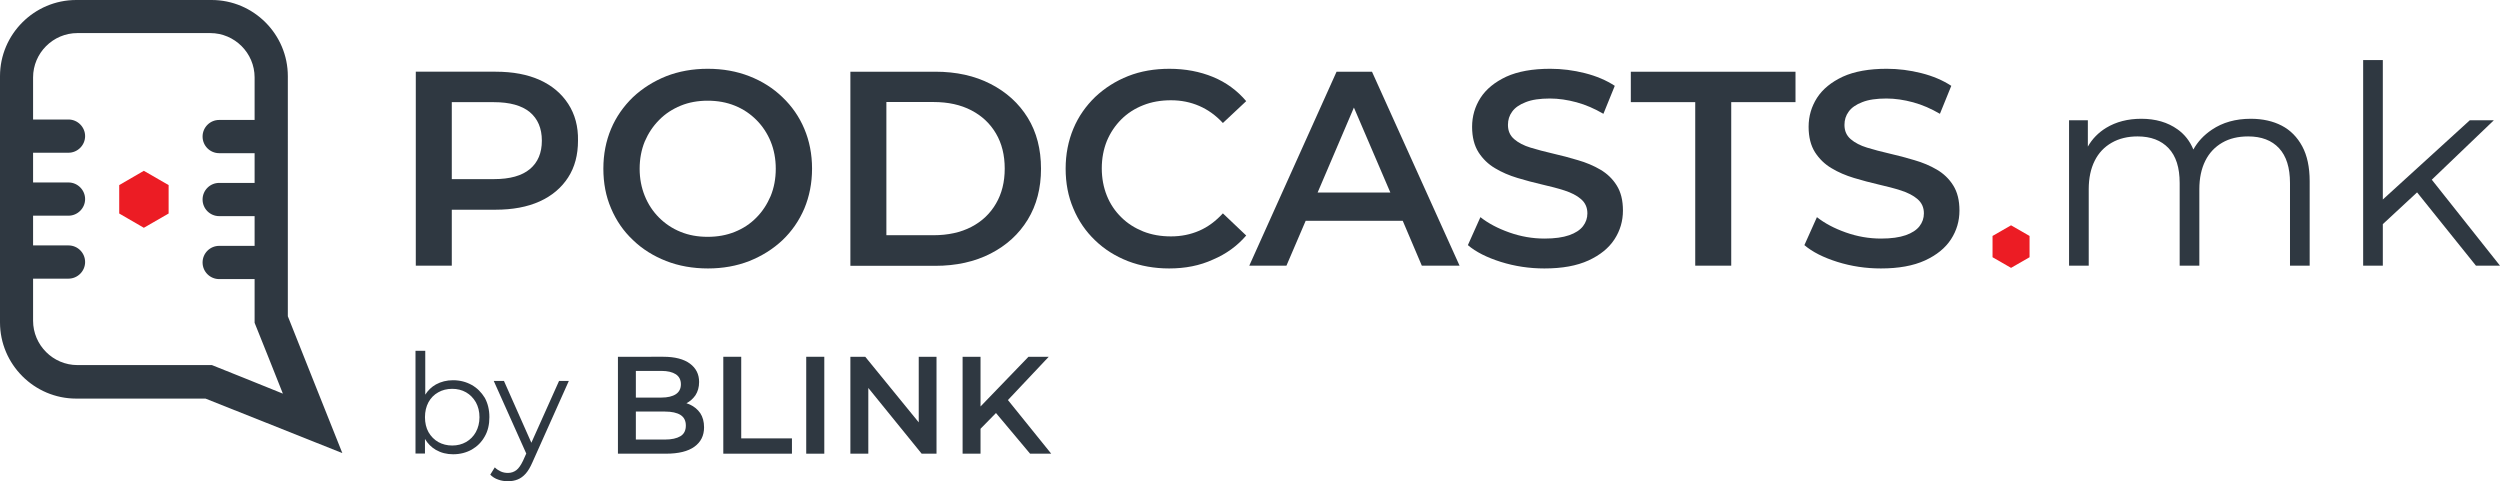
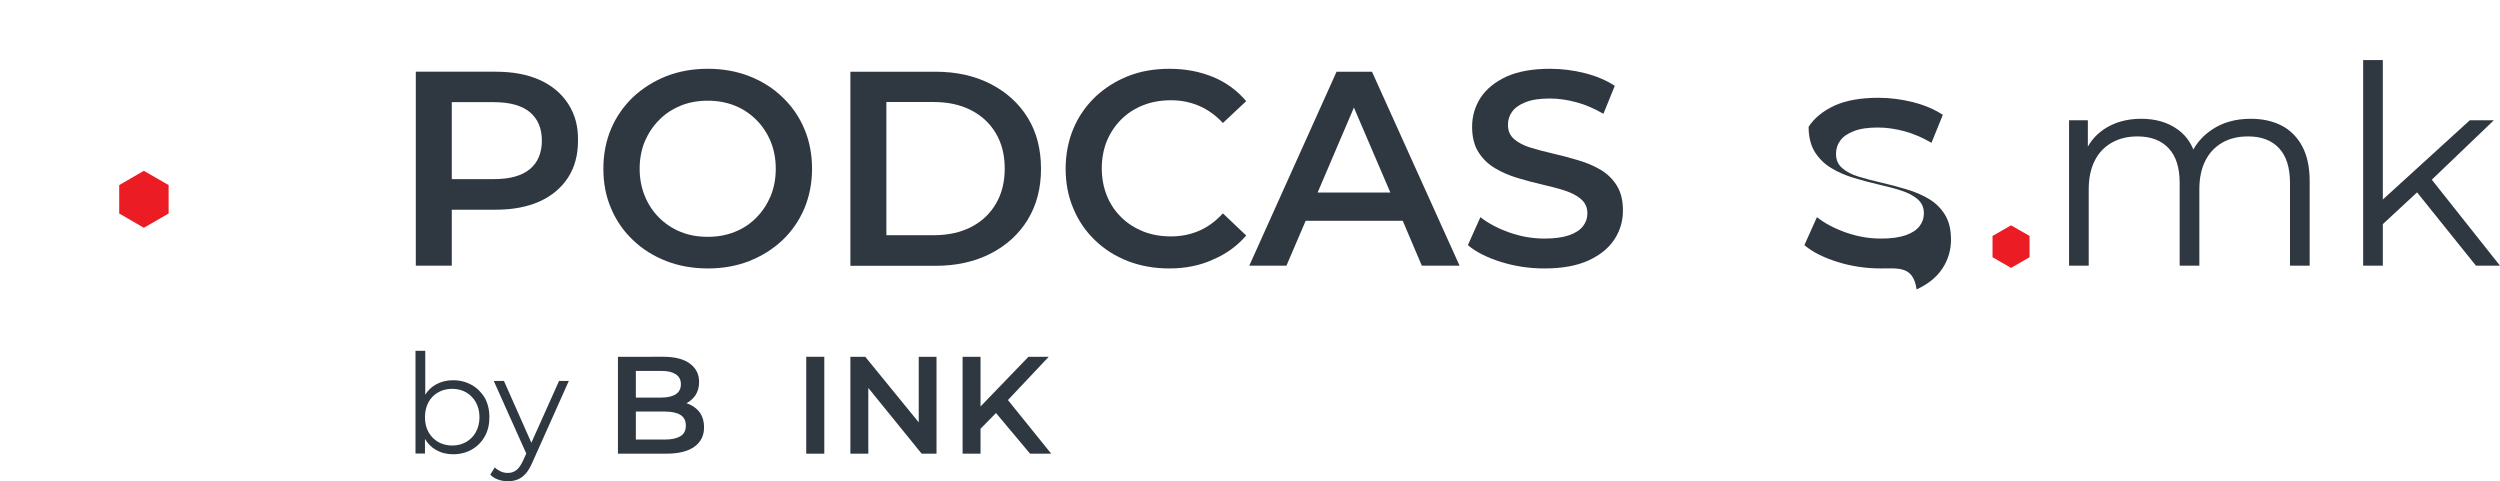
<svg xmlns="http://www.w3.org/2000/svg" version="1.1" id="Layer_1" x="0px" y="0px" viewBox="0 0 1715.4 330.2" style="enable-background:new 0 0 1715.4 330.2;" xml:space="preserve">
  <style type="text/css">
	.st0{fill-rule:evenodd;clip-rule:evenodd;fill:#2F3841;}
	.st1{fill-rule:evenodd;clip-rule:evenodd;fill:#EC1C24;}
	.st2{fill:#2F3841;}
</style>
  <g>
    <g>
-       <path class="st0" d="M52.3,0h92.9c28.8,0,52.3,23.5,52.3,52.3V217l18.1,45.5l19.3,48.4l-48.4-19.3L141,273.5H52.3    C23.5,273.5,0,250,0,221.2V52.3C0,23.5,23.5,0,52.3,0L52.3,0z M194.1,270.1L184,244.7l-9.3-23.2c0-0.4,0-0.7,0-1.1v-28.9h-24.3    c-6.3,0-11.4-5.1-11.4-11.4l0,0c0-6.3,5.1-11.4,11.4-11.4h24.3v-20.4h-24.3c-6.3,0-11.4-5.1-11.4-11.4v0c0-6.3,5.1-11.4,11.4-11.4    h24.3v-20.4h-24.3c-6.3,0-11.4-5.1-11.4-11.4v0c0-6.3,5.1-11.4,11.4-11.4h24.3V53.1c0-16.7-13.7-30.4-30.4-30.4H53.1    c-16.7,0-30.4,13.7-30.4,30.4V82h24.3c6.3,0,11.4,5.2,11.4,11.4v0c0,6.3-5.2,11.4-11.4,11.4H22.7v20.4h24.3    c6.3,0,11.4,5.2,11.4,11.4v0c0,6.3-5.2,11.4-11.4,11.4H22.7v20.4h24.3c6.3,0,11.4,5.1,11.4,11.4l0,0c0,6.3-5.2,11.4-11.4,11.4    H22.7v28.9c0,16.7,13.7,30.4,30.4,30.4h91.2c0.4,0,0.7,0,1.1,0l23.2,9.3L194.1,270.1z" />
      <polygon class="st1" points="115.7,146.5 115.7,127 98.7,117.2 81.8,127 81.8,146.5 98.7,156.3   " />
    </g>
    <g>
      <path class="st2" d="M323.6,264.1c-3.8-2.1-8-3.2-12.8-3.2c-4.3,0-8.2,1-11.7,2.9c-3,1.7-5.4,4-7.3,7v-30.1h-6.7v70.5h6.5v-10    c1.9,3.2,4.4,5.7,7.5,7.5c3.5,2,7.4,3,11.8,3c4.8,0,9-1.1,12.8-3.2c3.8-2.2,6.7-5.1,8.9-9c2.2-3.8,3.2-8.2,3.2-13.3    c0-5.1-1.1-9.5-3.2-13.3C330.3,269.2,327.4,266.2,323.6,264.1z M326.5,296.5c-1.6,2.9-3.9,5.2-6.7,6.8c-2.8,1.6-6,2.4-9.5,2.4    c-3.5,0-6.7-0.8-9.6-2.4c-2.8-1.6-5-3.9-6.7-6.8c-1.6-2.9-2.4-6.4-2.4-10.2c0-3.9,0.8-7.3,2.4-10.3c1.6-2.9,3.8-5.2,6.7-6.8    c2.8-1.6,6-2.4,9.6-2.4c3.5,0,6.7,0.8,9.5,2.4c2.8,1.6,5,3.9,6.7,6.8c1.6,2.9,2.5,6.3,2.5,10.3C329,290.1,328.1,293.6,326.5,296.5    z" />
      <path class="st2" d="M364.6,303.8l-18.8-42.4h-7l22.3,49.8l-2.2,4.9c-1.5,3.1-3,5.3-4.6,6.5c-1.6,1.2-3.5,1.9-5.7,1.9    c-1.8,0-3.5-0.3-5-1c-1.5-0.7-2.9-1.6-4.1-2.8l-3.1,5c1.5,1.5,3.3,2.7,5.5,3.4c2.1,0.8,4.4,1.1,6.7,1.1c2.4,0,4.6-0.4,6.6-1.2    c2-0.8,3.8-2.1,5.5-4c1.7-1.9,3.2-4.5,4.6-7.7l25-55.9h-6.7L364.6,303.8z" />
      <path class="st2" d="M473.4,277.6c-0.8-0.3-1.6-0.7-2.4-0.9c2.5-1.3,4.6-3.2,6.2-5.5c1.6-2.5,2.5-5.5,2.5-9.1    c0-5.3-2.1-9.5-6.3-12.6c-4.2-3.1-10.3-4.7-18.2-4.7H424v66.5H457c8.6,0,15.1-1.6,19.5-4.8c4.4-3.2,6.6-7.6,6.6-13.3    c0-3.9-0.9-7.1-2.6-9.7C478.7,280.9,476.4,279,473.4,277.6z M453.8,254.5c4.3,0,7.6,0.8,9.9,2.3c2.3,1.5,3.5,3.8,3.5,6.9    c0,3-1.2,5.3-3.5,6.8c-2.3,1.5-5.6,2.3-9.9,2.3h-17.5v-18.3H453.8z M466.9,299.3c-2.5,1.5-6,2.3-10.6,2.3h-20v-19.2h20    c4.6,0,8.2,0.8,10.6,2.3c2.5,1.6,3.7,4,3.7,7.3C470.6,295.3,469.4,297.8,466.9,299.3z" />
-       <polygon class="st2" points="508.6,244.8 496.3,244.8 496.3,311.3 543.4,311.3 543.4,300.8 508.6,300.8   " />
      <rect x="553.2" y="244.8" class="st2" width="12.4" height="66.5" />
      <polygon class="st2" points="630.4,289.8 593.7,244.8 583.5,244.8 583.5,311.3 595.8,311.3 595.8,266.2 632.4,311.3 642.6,311.3     642.6,244.8 630.4,244.8   " />
      <polygon class="st2" points="706.8,311.3 721.3,311.3 691.6,274.5 719.6,244.8 705.7,244.8 672.8,278.9 672.8,244.8 660.5,244.8     660.5,311.3 672.8,311.3 672.8,294.2 683.4,283.4   " />
    </g>
    <g>
      <path class="st2" d="M389.9,71.3c-4.6-7.1-11.1-12.6-19.5-16.4c-8.4-3.8-18.5-5.7-30.3-5.7h-54.8v133.1H310v-38.4h30    c11.8,0,21.9-1.9,30.3-5.7c8.4-3.8,14.9-9.3,19.5-16.4c4.6-7.1,6.8-15.5,6.8-25.3C396.8,86.8,394.5,78.4,389.9,71.3z M363.6,116    c-5.5,4.6-13.7,6.9-24.6,6.9H310V70.1h28.9c10.9,0,19.1,2.3,24.6,6.8c5.5,4.6,8.3,11.1,8.3,19.6    C371.8,104.9,369.1,111.4,363.6,116z" />
      <path class="st2" d="M485.8,184.2c-10.4,0-20-1.7-28.7-5.1c-8.7-3.4-16.4-8.2-22.8-14.4c-6.5-6.1-11.5-13.4-15-21.7    c-3.6-8.3-5.3-17.4-5.3-27.3s1.8-19,5.3-27.3c3.5-8.3,8.6-15.5,15-21.7c6.5-6.1,14.1-10.9,22.8-14.4c8.7-3.4,18.3-5.1,28.5-5.1    c10.4,0,19.9,1.7,28.6,5.1c8.7,3.4,16.3,8.2,22.7,14.4c6.5,6.2,11.5,13.4,15,21.7c3.5,8.3,5.3,17.4,5.3,27.3s-1.8,19-5.3,27.4    c-3.6,8.4-8.6,15.6-15,21.7c-6.5,6.1-14,10.8-22.7,14.3C505.5,182.5,496,184.2,485.8,184.2z M485.6,162.5c6.7,0,12.9-1.1,18.6-3.4    c5.7-2.3,10.6-5.5,14.8-9.8c4.2-4.2,7.4-9.2,9.8-14.8c2.3-5.6,3.5-11.9,3.5-18.7c0-6.8-1.2-13.1-3.5-18.7    c-2.3-5.6-5.6-10.6-9.8-14.8c-4.2-4.2-9.1-7.5-14.8-9.8c-5.7-2.3-11.9-3.4-18.6-3.4c-6.7,0-12.9,1.1-18.5,3.4    c-5.6,2.3-10.6,5.5-14.8,9.8c-4.2,4.2-7.5,9.2-9.9,14.8c-2.3,5.6-3.5,11.9-3.5,18.7c0,6.7,1.2,12.9,3.5,18.6    c2.3,5.7,5.6,10.7,9.8,14.9c4.2,4.2,9.1,7.5,14.8,9.8C472.6,161.4,478.8,162.5,485.6,162.5z" />
      <path class="st2" d="M583.5,182.3V49.2h58.2c14.5,0,27.1,2.8,38,8.4c10.9,5.6,19.4,13.3,25.5,23.2c6.1,9.9,9.1,21.6,9.1,35    c0,13.3-3,24.9-9.1,34.9c-6.1,10-14.6,17.7-25.5,23.3c-10.9,5.6-23.6,8.4-38,8.4H583.5z M608.2,161.4h32.3c10,0,18.7-1.9,26-5.7    c7.3-3.8,12.9-9.1,16.9-16c4-6.8,6-14.8,6-24c0-9.3-2-17.3-6-24.1c-4-6.8-9.6-12.1-16.9-15.9c-7.3-3.8-15.9-5.7-26-5.7h-32.3    V161.4z" />
      <path class="st2" d="M802.2,184.2c-10.1,0-19.6-1.7-28.2-5c-8.7-3.4-16.2-8.1-22.6-14.3c-6.4-6.1-11.4-13.4-14.9-21.8    c-3.6-8.4-5.3-17.5-5.3-27.4s1.8-19,5.3-27.4c3.5-8.4,8.6-15.6,15-21.8c6.5-6.1,14-10.9,22.6-14.3c8.6-3.4,18.1-5,28.3-5    c10.9,0,20.9,1.9,29.9,5.6c9,3.7,16.6,9.3,22.8,16.6l-16,15c-4.8-5.2-10.2-9.1-16.2-11.7c-6-2.6-12.4-3.9-19.4-3.9    c-7,0-13.3,1.1-19.1,3.4c-5.8,2.3-10.8,5.5-15,9.7c-4.2,4.2-7.5,9.1-9.9,14.8c-2.3,5.7-3.5,12-3.5,18.8c0,6.8,1.2,13.1,3.5,18.8    c2.3,5.7,5.6,10.6,9.9,14.8c4.2,4.2,9.3,7.4,15,9.7c5.8,2.3,12.1,3.4,19.1,3.4c7,0,13.4-1.3,19.4-3.9c6-2.6,11.3-6.6,16.2-11.9    l16,15.2c-6.2,7.2-13.8,12.7-22.8,16.5C823.2,182.3,813.2,184.2,802.2,184.2z" />
      <path class="st2" d="M975.6,182.3h25.9L941.4,49.2h-24.3l-59.9,133.1h25.5l13.2-30.8h66.6L975.6,182.3z M904.1,132.1l24.9-58.3    l25,58.3H904.1z" />
      <path class="st2" d="M1059.7,184.2c-10.4,0-20.3-1.5-29.9-4.5c-9.5-3-17.1-6.8-22.6-11.5l8.6-19.2c5.3,4.2,11.9,7.7,19.8,10.5    c7.9,2.8,15.9,4.2,24.2,4.2c7,0,12.6-0.8,16.9-2.3c4.3-1.5,7.5-3.6,9.5-6.2c2-2.6,3-5.5,3-8.8c0-4.1-1.5-7.3-4.4-9.8    c-2.9-2.5-6.7-4.4-11.3-5.9c-4.6-1.5-9.8-2.8-15.4-4.1c-5.6-1.3-11.3-2.8-16.9-4.5c-5.6-1.7-10.8-3.9-15.4-6.7    c-4.6-2.7-8.4-6.4-11.3-10.9c-2.9-4.6-4.4-10.4-4.4-17.5c0-7.2,1.9-13.8,5.8-19.9c3.9-6,9.8-10.8,17.7-14.5    c7.9-3.6,18-5.4,30.1-5.4c8,0,15.9,1,23.8,3c7.9,2,14.7,4.9,20.5,8.7l-7.8,19.2c-6-3.5-12.1-6.2-18.4-7.9    c-6.3-1.7-12.4-2.6-18.3-2.6c-6.8,0-12.4,0.8-16.6,2.5c-4.2,1.6-7.4,3.8-9.3,6.5c-2,2.7-2.9,5.7-2.9,9.1c0,4.1,1.4,7.3,4.3,9.8    c2.9,2.5,6.6,4.4,11.2,5.8c4.6,1.4,9.8,2.8,15.5,4.1s11.4,2.8,17,4.5c5.6,1.6,10.8,3.8,15.4,6.5c4.6,2.7,8.4,6.3,11.2,10.8    c2.9,4.6,4.3,10.3,4.3,17.3c0,7.1-1.9,13.7-5.8,19.7c-3.9,6-9.8,10.8-17.8,14.5C1081.9,182.4,1071.9,184.2,1059.7,184.2z" />
-       <path class="st2" d="M1163.2,182.3V70.1H1119V49.2h113v20.9h-44.1v112.2H1163.2z" />
-       <path class="st2" d="M1290.6,184.2c-10.4,0-20.3-1.5-29.9-4.5c-9.5-3-17.1-6.8-22.6-11.5l8.6-19.2c5.3,4.2,11.9,7.7,19.8,10.5    c7.9,2.8,15.9,4.2,24.2,4.2c7,0,12.6-0.8,16.9-2.3c4.3-1.5,7.5-3.6,9.5-6.2c2-2.6,3-5.5,3-8.8c0-4.1-1.5-7.3-4.4-9.8    c-2.9-2.5-6.7-4.4-11.3-5.9c-4.6-1.5-9.8-2.8-15.4-4.1c-5.6-1.3-11.3-2.8-16.9-4.5c-5.6-1.7-10.8-3.9-15.4-6.7    c-4.6-2.7-8.4-6.4-11.3-10.9c-2.9-4.6-4.4-10.4-4.4-17.5c0-7.2,1.9-13.8,5.8-19.9c3.9-6,9.8-10.8,17.7-14.5    c7.9-3.6,18-5.4,30.1-5.4c8,0,15.9,1,23.8,3c7.9,2,14.7,4.9,20.5,8.7l-7.8,19.2c-6-3.5-12.1-6.2-18.4-7.9    c-6.3-1.7-12.4-2.6-18.3-2.6c-6.8,0-12.4,0.8-16.6,2.5c-4.2,1.6-7.4,3.8-9.3,6.5c-2,2.7-2.9,5.7-2.9,9.1c0,4.1,1.4,7.3,4.3,9.8    c2.9,2.5,6.6,4.4,11.2,5.8c4.6,1.4,9.8,2.8,15.5,4.1s11.4,2.8,17,4.5c5.6,1.6,10.8,3.8,15.4,6.5c4.6,2.7,8.4,6.3,11.2,10.8    c2.9,4.6,4.3,10.3,4.3,17.3c0,7.1-1.9,13.7-5.8,19.7c-3.9,6-9.8,10.8-17.8,14.5C1312.8,182.4,1302.7,184.2,1290.6,184.2z" />
+       <path class="st2" d="M1290.6,184.2c-10.4,0-20.3-1.5-29.9-4.5c-9.5-3-17.1-6.8-22.6-11.5l8.6-19.2c5.3,4.2,11.9,7.7,19.8,10.5    c7.9,2.8,15.9,4.2,24.2,4.2c7,0,12.6-0.8,16.9-2.3c4.3-1.5,7.5-3.6,9.5-6.2c2-2.6,3-5.5,3-8.8c0-4.1-1.5-7.3-4.4-9.8    c-2.9-2.5-6.7-4.4-11.3-5.9c-4.6-1.5-9.8-2.8-15.4-4.1c-5.6-1.3-11.3-2.8-16.9-4.5c-5.6-1.7-10.8-3.9-15.4-6.7    c-4.6-2.7-8.4-6.4-11.3-10.9c-2.9-4.6-4.4-10.4-4.4-17.5c3.9-6,9.8-10.8,17.7-14.5    c7.9-3.6,18-5.4,30.1-5.4c8,0,15.9,1,23.8,3c7.9,2,14.7,4.9,20.5,8.7l-7.8,19.2c-6-3.5-12.1-6.2-18.4-7.9    c-6.3-1.7-12.4-2.6-18.3-2.6c-6.8,0-12.4,0.8-16.6,2.5c-4.2,1.6-7.4,3.8-9.3,6.5c-2,2.7-2.9,5.7-2.9,9.1c0,4.1,1.4,7.3,4.3,9.8    c2.9,2.5,6.6,4.4,11.2,5.8c4.6,1.4,9.8,2.8,15.5,4.1s11.4,2.8,17,4.5c5.6,1.6,10.8,3.8,15.4,6.5c4.6,2.7,8.4,6.3,11.2,10.8    c2.9,4.6,4.3,10.3,4.3,17.3c0,7.1-1.9,13.7-5.8,19.7c-3.9,6-9.8,10.8-17.8,14.5C1312.8,182.4,1302.7,184.2,1290.6,184.2z" />
      <path class="st2" d="M1579.7,100.4c-3.4-6.3-8.1-11.1-14.1-14.2c-6-3.1-13.1-4.7-21.2-4.7c-10.4,0-19.3,2.5-26.7,7.5    c-5.5,3.7-9.7,8.2-12.7,13.6c-2.4-5.8-6-10.4-10.8-13.8c-6.8-4.9-15.2-7.3-24.9-7.3c-9.3,0-17.3,2.1-24.1,6.2    c-5.4,3.3-9.6,7.6-12.6,12.9V82.5h-12.9v99.8h13.5v-52.5c0-7.6,1.4-14.1,4.1-19.5c2.7-5.4,6.6-9.5,11.7-12.4    c5.1-2.9,11-4.3,17.7-4.3c9.1,0,16.2,2.7,21.3,8.1c5.1,5.4,7.6,13.3,7.6,23.9v56.7h13.5v-52.5c0-7.6,1.4-14.1,4.1-19.5    c2.7-5.4,6.6-9.5,11.6-12.4c5-2.9,10.9-4.3,17.8-4.3c9.1,0,16.2,2.7,21.2,8.1c5,5.4,7.5,13.3,7.5,23.9v56.7h13.5v-58    C1584.8,114.7,1583.1,106.7,1579.7,100.4z" />
      <polygon class="st2" points="1698.9,182.3 1715.4,182.3 1668.6,123.3 1711.2,82.5 1694.7,82.5 1635,136.9 1635,41.2 1621.5,41.2     1621.5,182.3 1635,182.3 1635,153.8 1658.5,132   " />
      <polygon class="st1" points="1392.6,176.5 1392.6,161.9 1379.9,154.6 1367.2,161.9 1367.2,176.5 1379.9,183.8   " />
    </g>
  </g>
</svg>